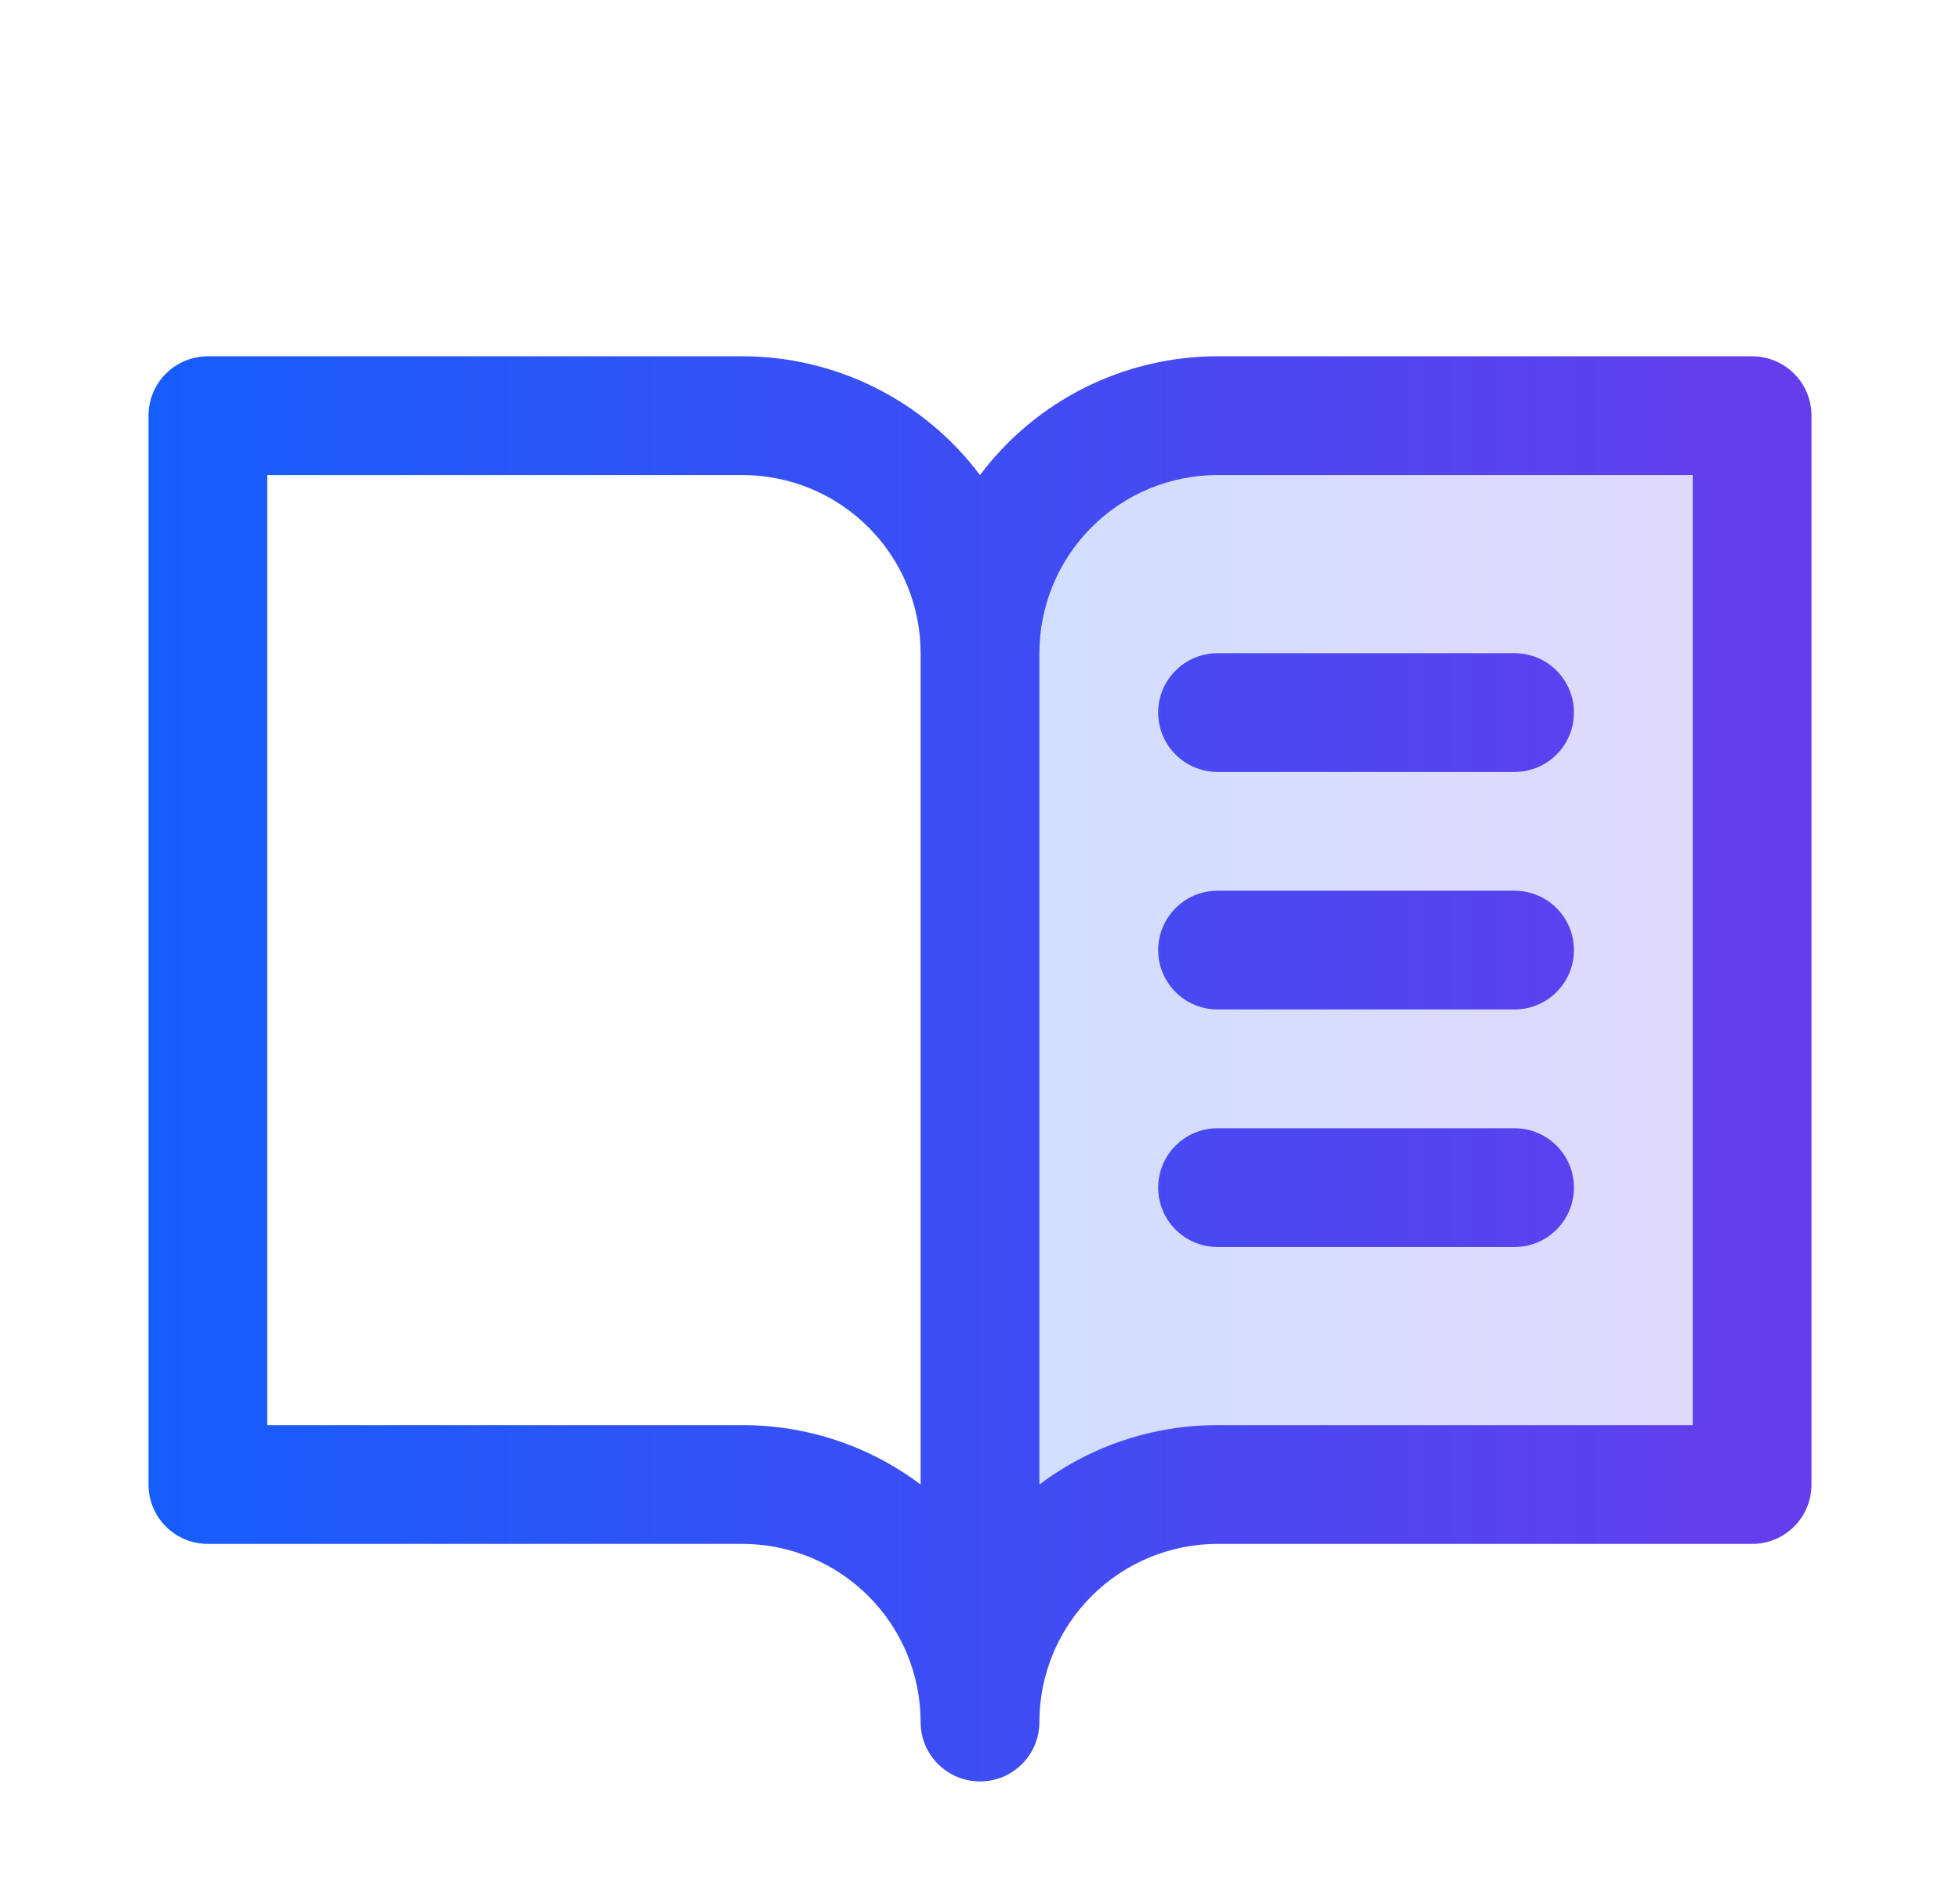
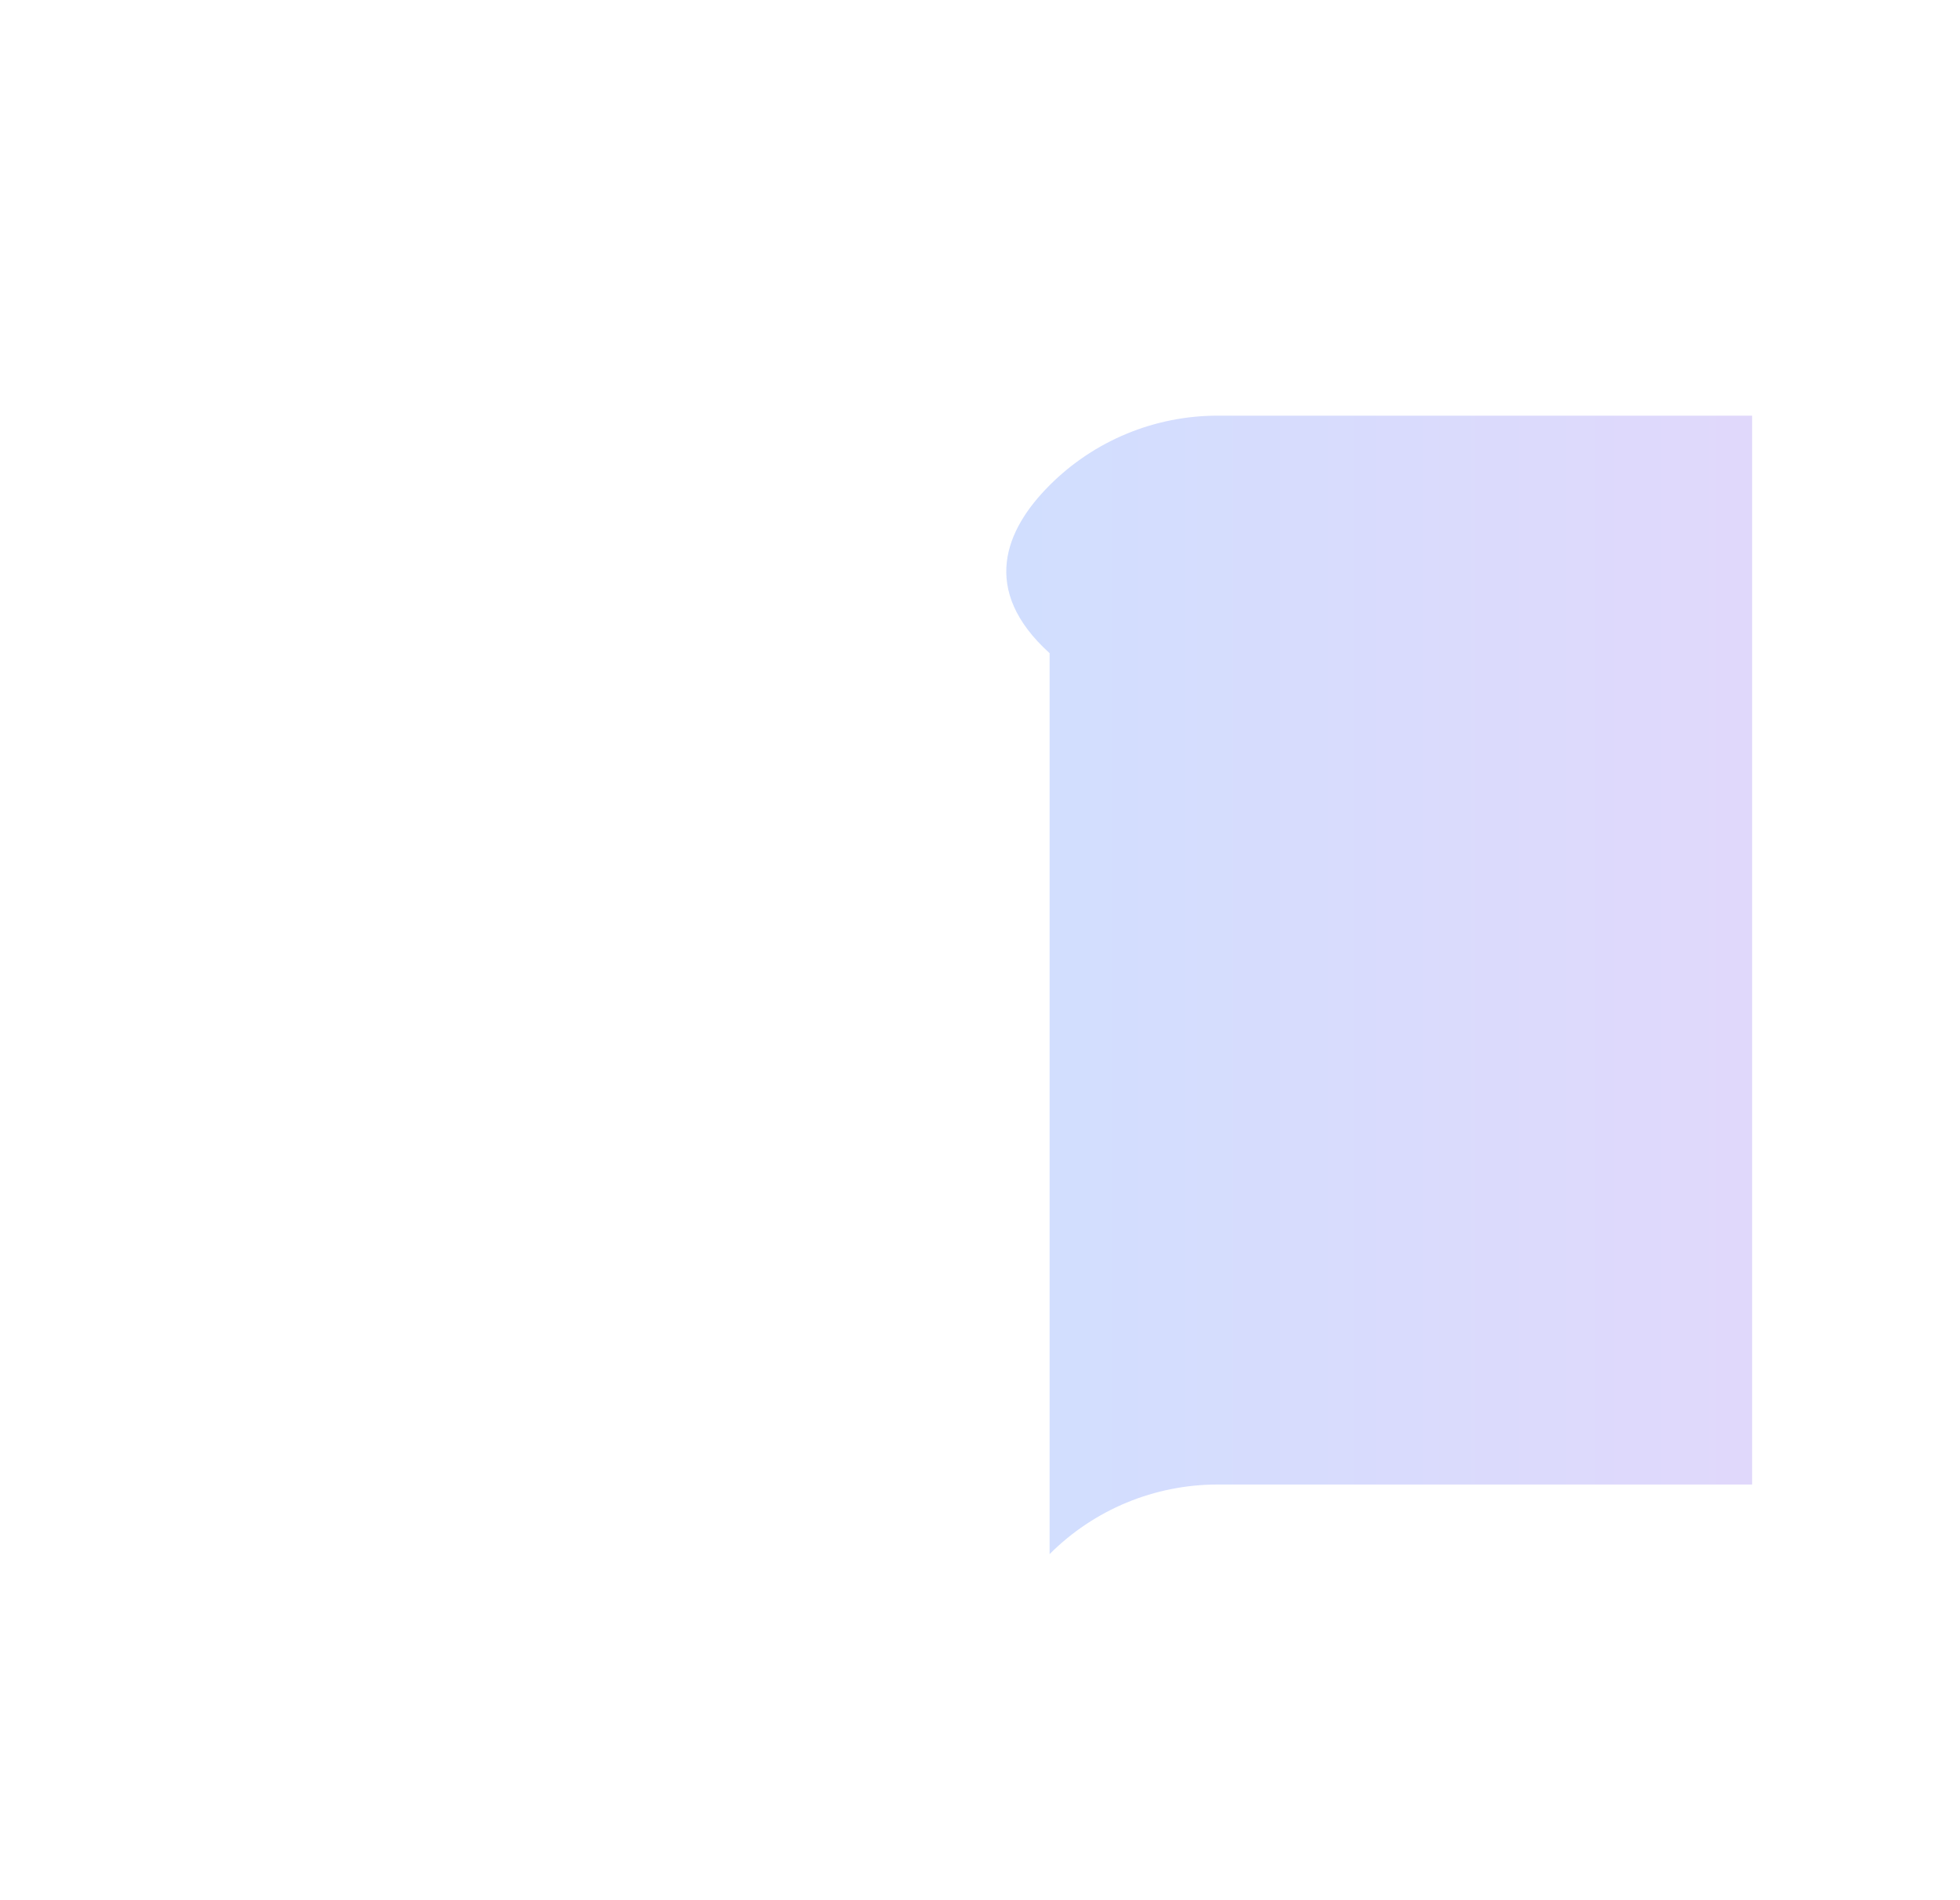
<svg xmlns="http://www.w3.org/2000/svg" width="33" height="32" viewBox="0 0 33 32" fill="none">
-   <path opacity="0.2" d="M29.5 7V25H20.5C19.439 25 18.422 25.421 17.672 26.172C16.921 26.922 16.5 27.939 16.5 29V11C16.5 9.939 16.921 8.922 17.672 8.172C18.422 7.421 19.439 7 20.5 7H29.5Z" fill="url(#paint0_linear_10_411)" />
-   <path d="M29.5 6H20.5C19.724 6 18.958 6.181 18.264 6.528C17.57 6.875 16.966 7.379 16.5 8C16.034 7.379 15.43 6.875 14.736 6.528C14.042 6.181 13.276 6 12.5 6H3.5C3.235 6 2.98 6.105 2.793 6.293C2.605 6.48 2.5 6.735 2.5 7V25C2.5 25.265 2.605 25.52 2.793 25.707C2.98 25.895 3.235 26 3.5 26H12.5C13.296 26 14.059 26.316 14.621 26.879C15.184 27.441 15.5 28.204 15.5 29C15.5 29.265 15.605 29.52 15.793 29.707C15.98 29.895 16.235 30 16.5 30C16.765 30 17.02 29.895 17.207 29.707C17.395 29.52 17.5 29.265 17.5 29C17.5 28.204 17.816 27.441 18.379 26.879C18.941 26.316 19.704 26 20.5 26H29.5C29.765 26 30.02 25.895 30.207 25.707C30.395 25.52 30.5 25.265 30.5 25V7C30.5 6.735 30.395 6.48 30.207 6.293C30.02 6.105 29.765 6 29.5 6ZM12.5 24H4.5V8H12.5C13.296 8 14.059 8.316 14.621 8.879C15.184 9.441 15.5 10.204 15.5 11V25C14.635 24.349 13.582 23.998 12.5 24ZM28.5 24H20.5C19.418 23.998 18.365 24.349 17.5 25V11C17.5 10.204 17.816 9.441 18.379 8.879C18.941 8.316 19.704 8 20.5 8H28.5V24ZM20.5 11H25.5C25.765 11 26.02 11.105 26.207 11.293C26.395 11.48 26.5 11.735 26.5 12C26.5 12.265 26.395 12.52 26.207 12.707C26.02 12.895 25.765 13 25.5 13H20.5C20.235 13 19.98 12.895 19.793 12.707C19.605 12.52 19.5 12.265 19.5 12C19.5 11.735 19.605 11.48 19.793 11.293C19.98 11.105 20.235 11 20.5 11ZM26.5 16C26.5 16.265 26.395 16.52 26.207 16.707C26.02 16.895 25.765 17 25.5 17H20.5C20.235 17 19.98 16.895 19.793 16.707C19.605 16.52 19.5 16.265 19.5 16C19.5 15.735 19.605 15.48 19.793 15.293C19.98 15.105 20.235 15 20.5 15H25.5C25.765 15 26.02 15.105 26.207 15.293C26.395 15.48 26.5 15.735 26.5 16ZM26.5 20C26.5 20.265 26.395 20.52 26.207 20.707C26.02 20.895 25.765 21 25.5 21H20.5C20.235 21 19.98 20.895 19.793 20.707C19.605 20.52 19.5 20.265 19.5 20C19.5 19.735 19.605 19.48 19.793 19.293C19.98 19.105 20.235 19 20.5 19H25.5C25.765 19 26.02 19.105 26.207 19.293C26.395 19.48 26.5 19.735 26.5 20Z" fill="url(#paint1_linear_10_411)" />
+   <path opacity="0.2" d="M29.5 7V25H20.5C19.439 25 18.422 25.421 17.672 26.172V11C16.5 9.939 16.921 8.922 17.672 8.172C18.422 7.421 19.439 7 20.5 7H29.5Z" fill="url(#paint0_linear_10_411)" />
  <defs>
    <linearGradient id="paint0_linear_10_411" x1="29.5" y1="18" x2="16.5" y2="18" gradientUnits="userSpaceOnUse">
      <stop stop-color="#663DEC" />
      <stop offset="1" stop-color="#155DFC" />
    </linearGradient>
    <linearGradient id="paint1_linear_10_411" x1="30.5" y1="18" x2="2.5" y2="18" gradientUnits="userSpaceOnUse">
      <stop stop-color="#663DEC" />
      <stop offset="1" stop-color="#155DFC" />
    </linearGradient>
  </defs>
</svg>